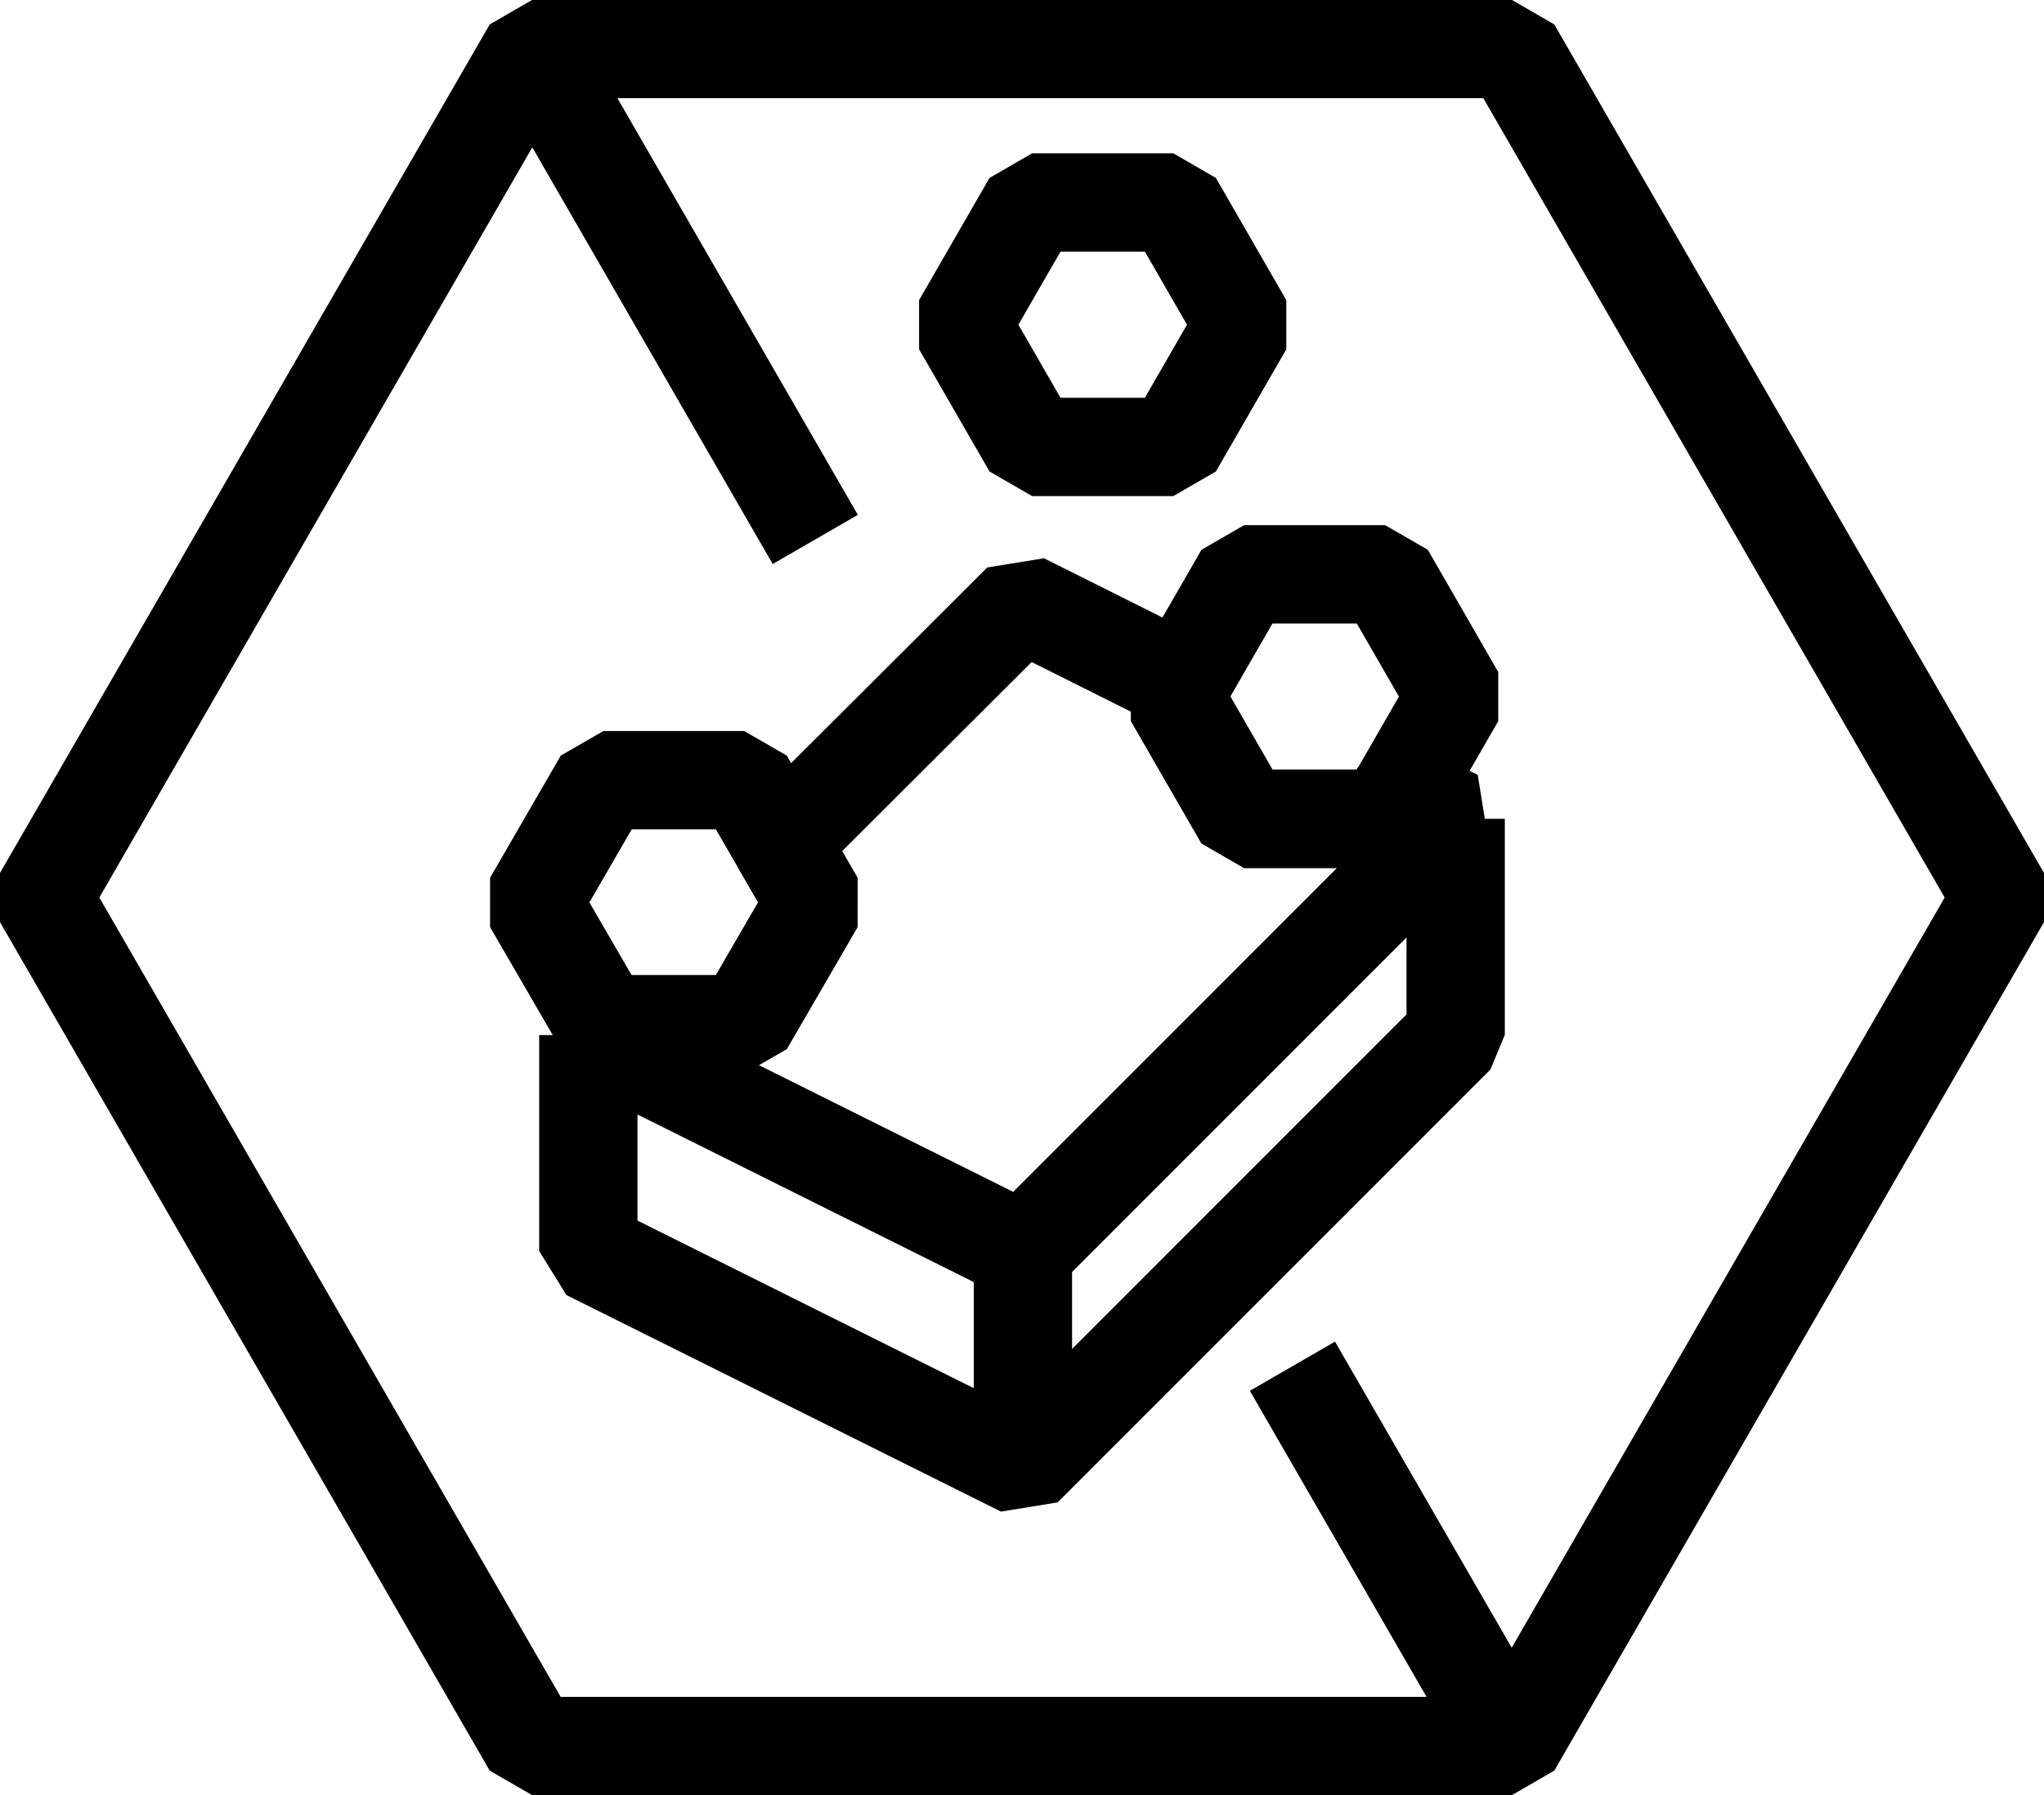
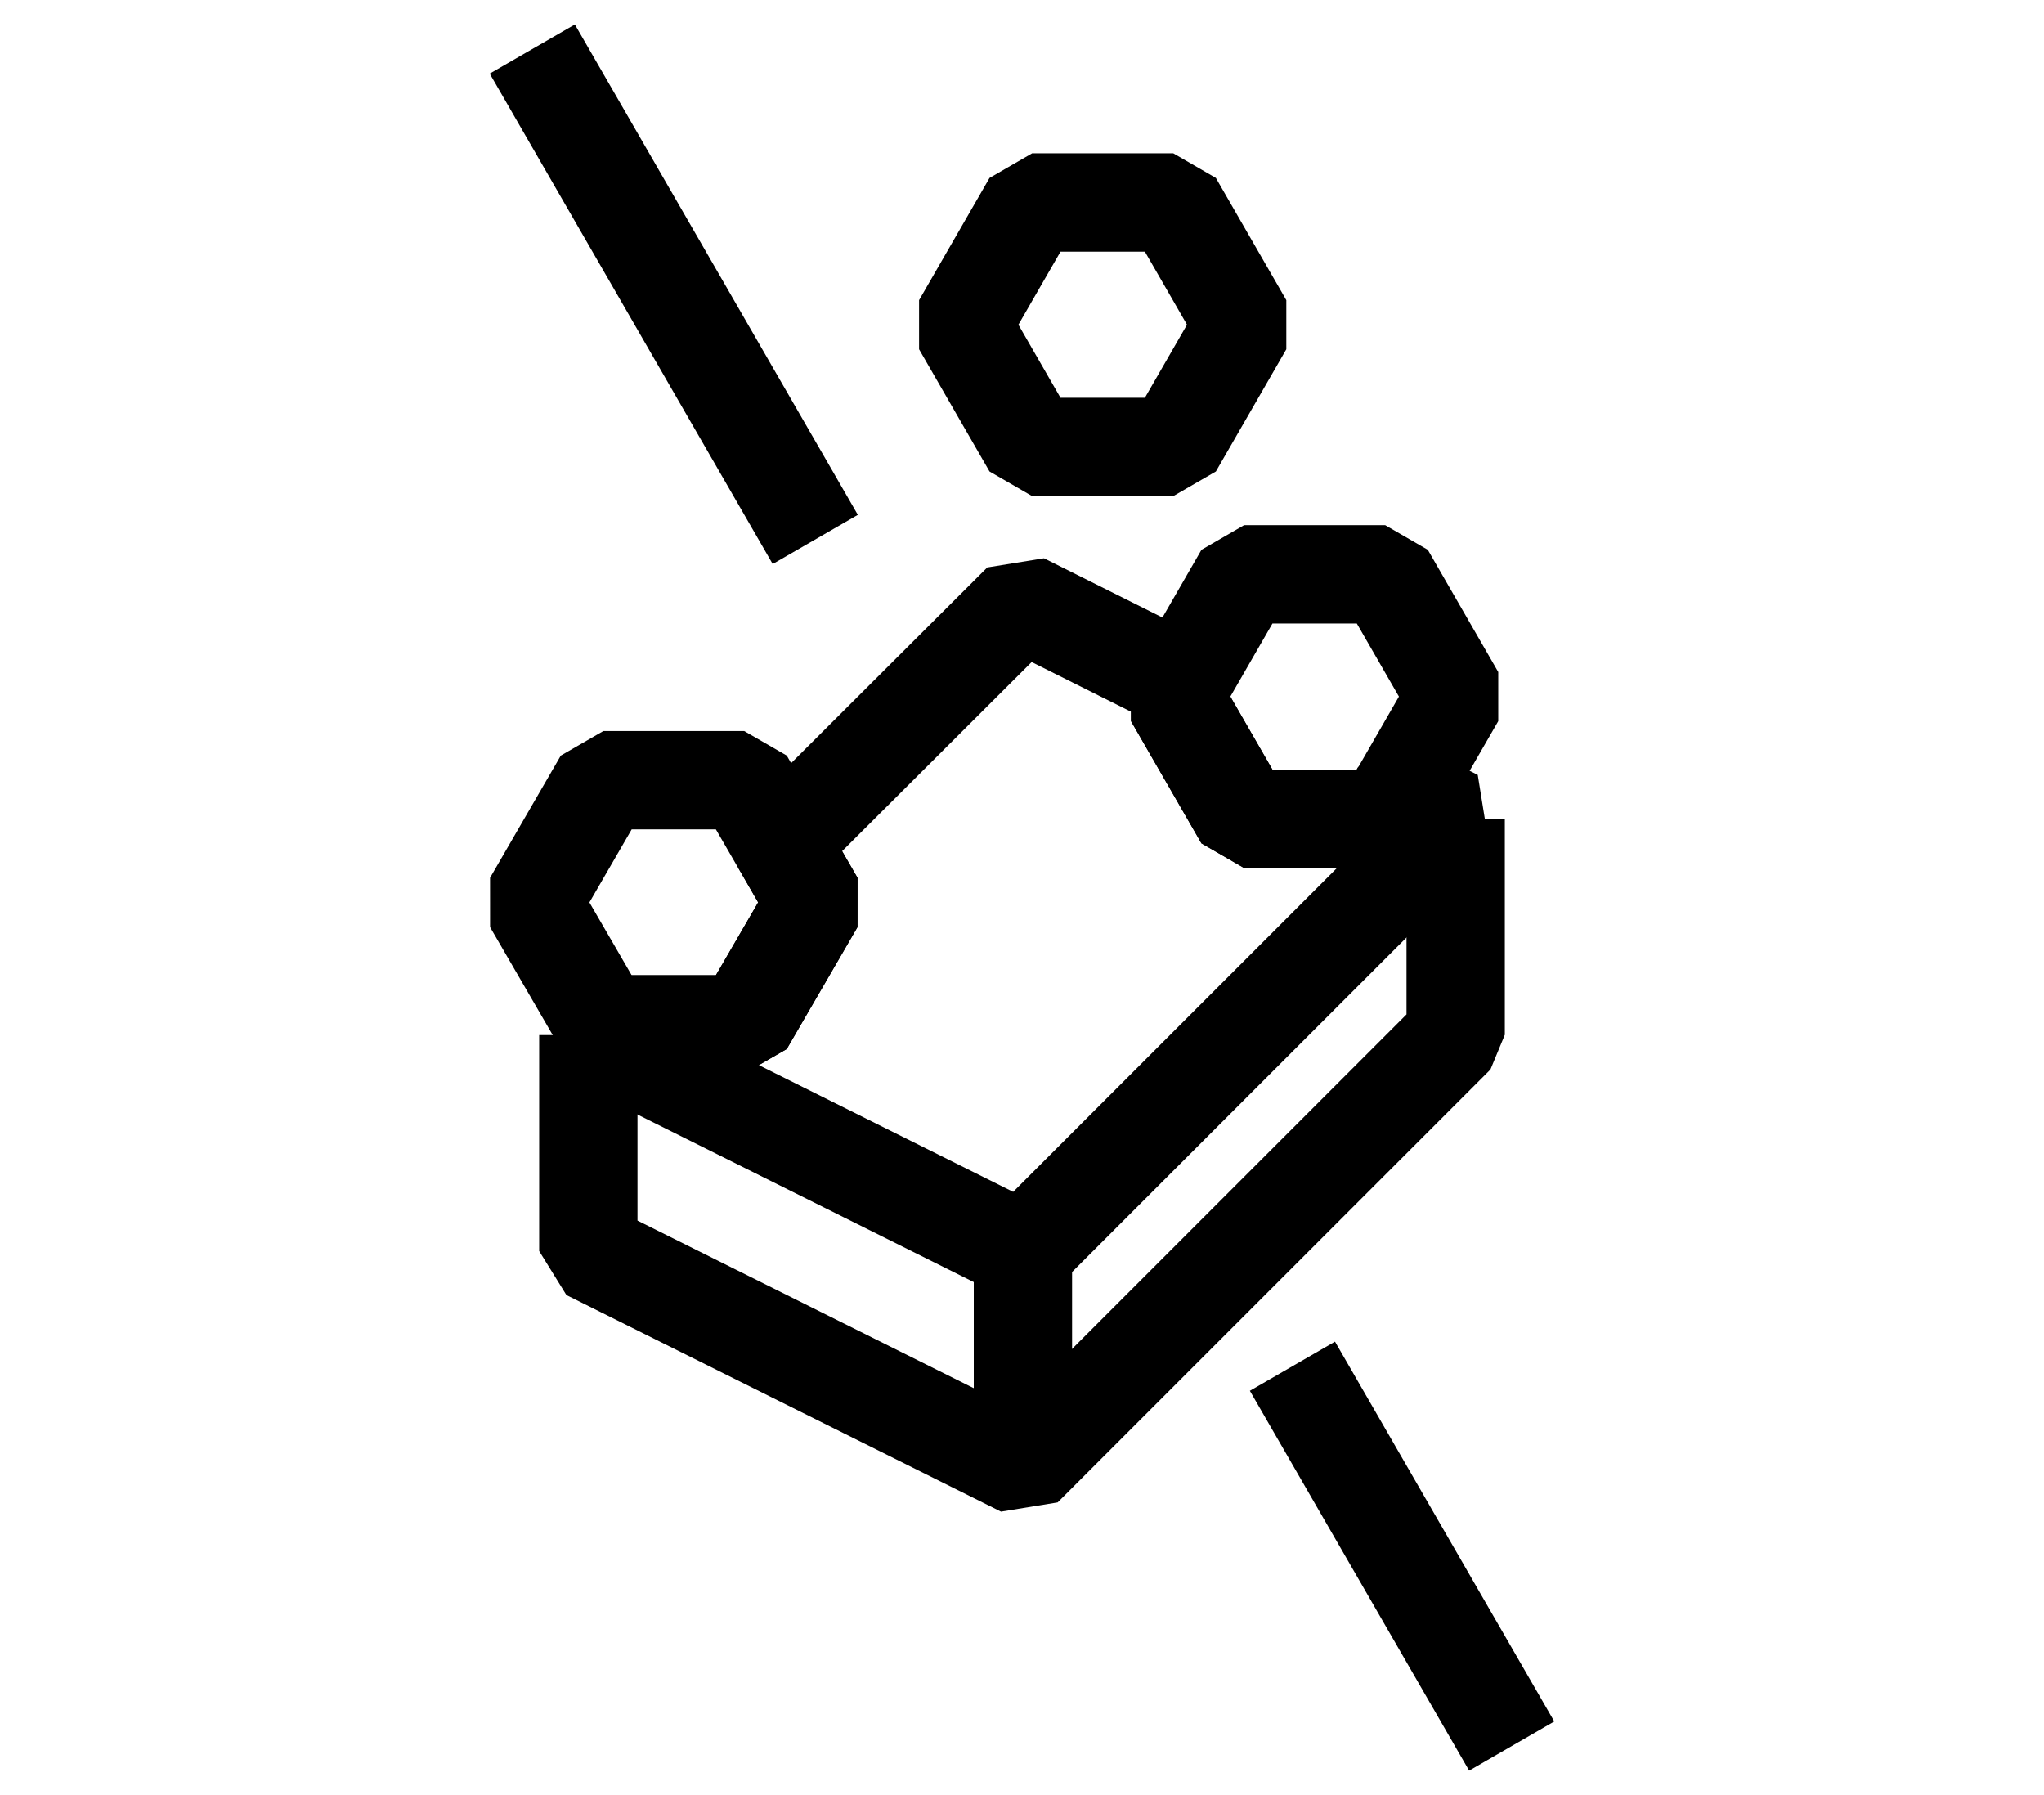
<svg xmlns="http://www.w3.org/2000/svg" id="Ebene_1" data-name="Ebene 1" viewBox="0 0 66.74 58.6">
  <defs>
    <style>
      .cls-1 {
        fill: none;
        stroke: #000;
        stroke-linejoin: bevel;
        stroke-width: 3.21px;
      }
    </style>
  </defs>
-   <polygon class="cls-1" points="49.36 1.6 17.38 1.6 1.39 29.3 17.38 57 49.36 57 65.35 29.3 49.36 1.6" />
  <line class="cls-1" x1="42.2" y1="44.6" x2="49.36" y2="57" />
  <line class="cls-1" x1="17.38" y1="1.6" x2="26.62" y2="17.61" />
  <polyline class="cls-1" points="19.21 33.79 19.21 40.84 33.4 47.91 47.53 33.78 47.53 26.73" />
  <line class="cls-1" x1="33.4" y1="40.86" x2="33.4" y2="47.91" />
  <polygon class="cls-1" points="24.3 25.47 19.7 25.47 17.39 29.46 19.7 33.44 24.3 33.44 26.61 29.46 24.3 25.47" />
  <polygon class="cls-1" points="45.23 18.75 40.62 18.75 38.32 22.74 40.62 26.73 45.23 26.73 47.53 22.74 45.23 18.75" />
  <polygon class="cls-1" points="38.31 6.61 33.7 6.61 31.4 10.6 33.7 14.59 38.31 14.59 40.61 10.6 38.31 6.61" />
  <polygon class="cls-1" points="45.23 26.73 40.62 26.73 38.32 22.74 38.59 22.27 33.37 19.66 25.49 27.52 26.61 29.46 24.3 33.44 19.7 33.44 19.65 33.36 19.21 33.79 33.4 40.86 47.53 26.73 45.74 25.83 45.23 26.73" />
</svg>